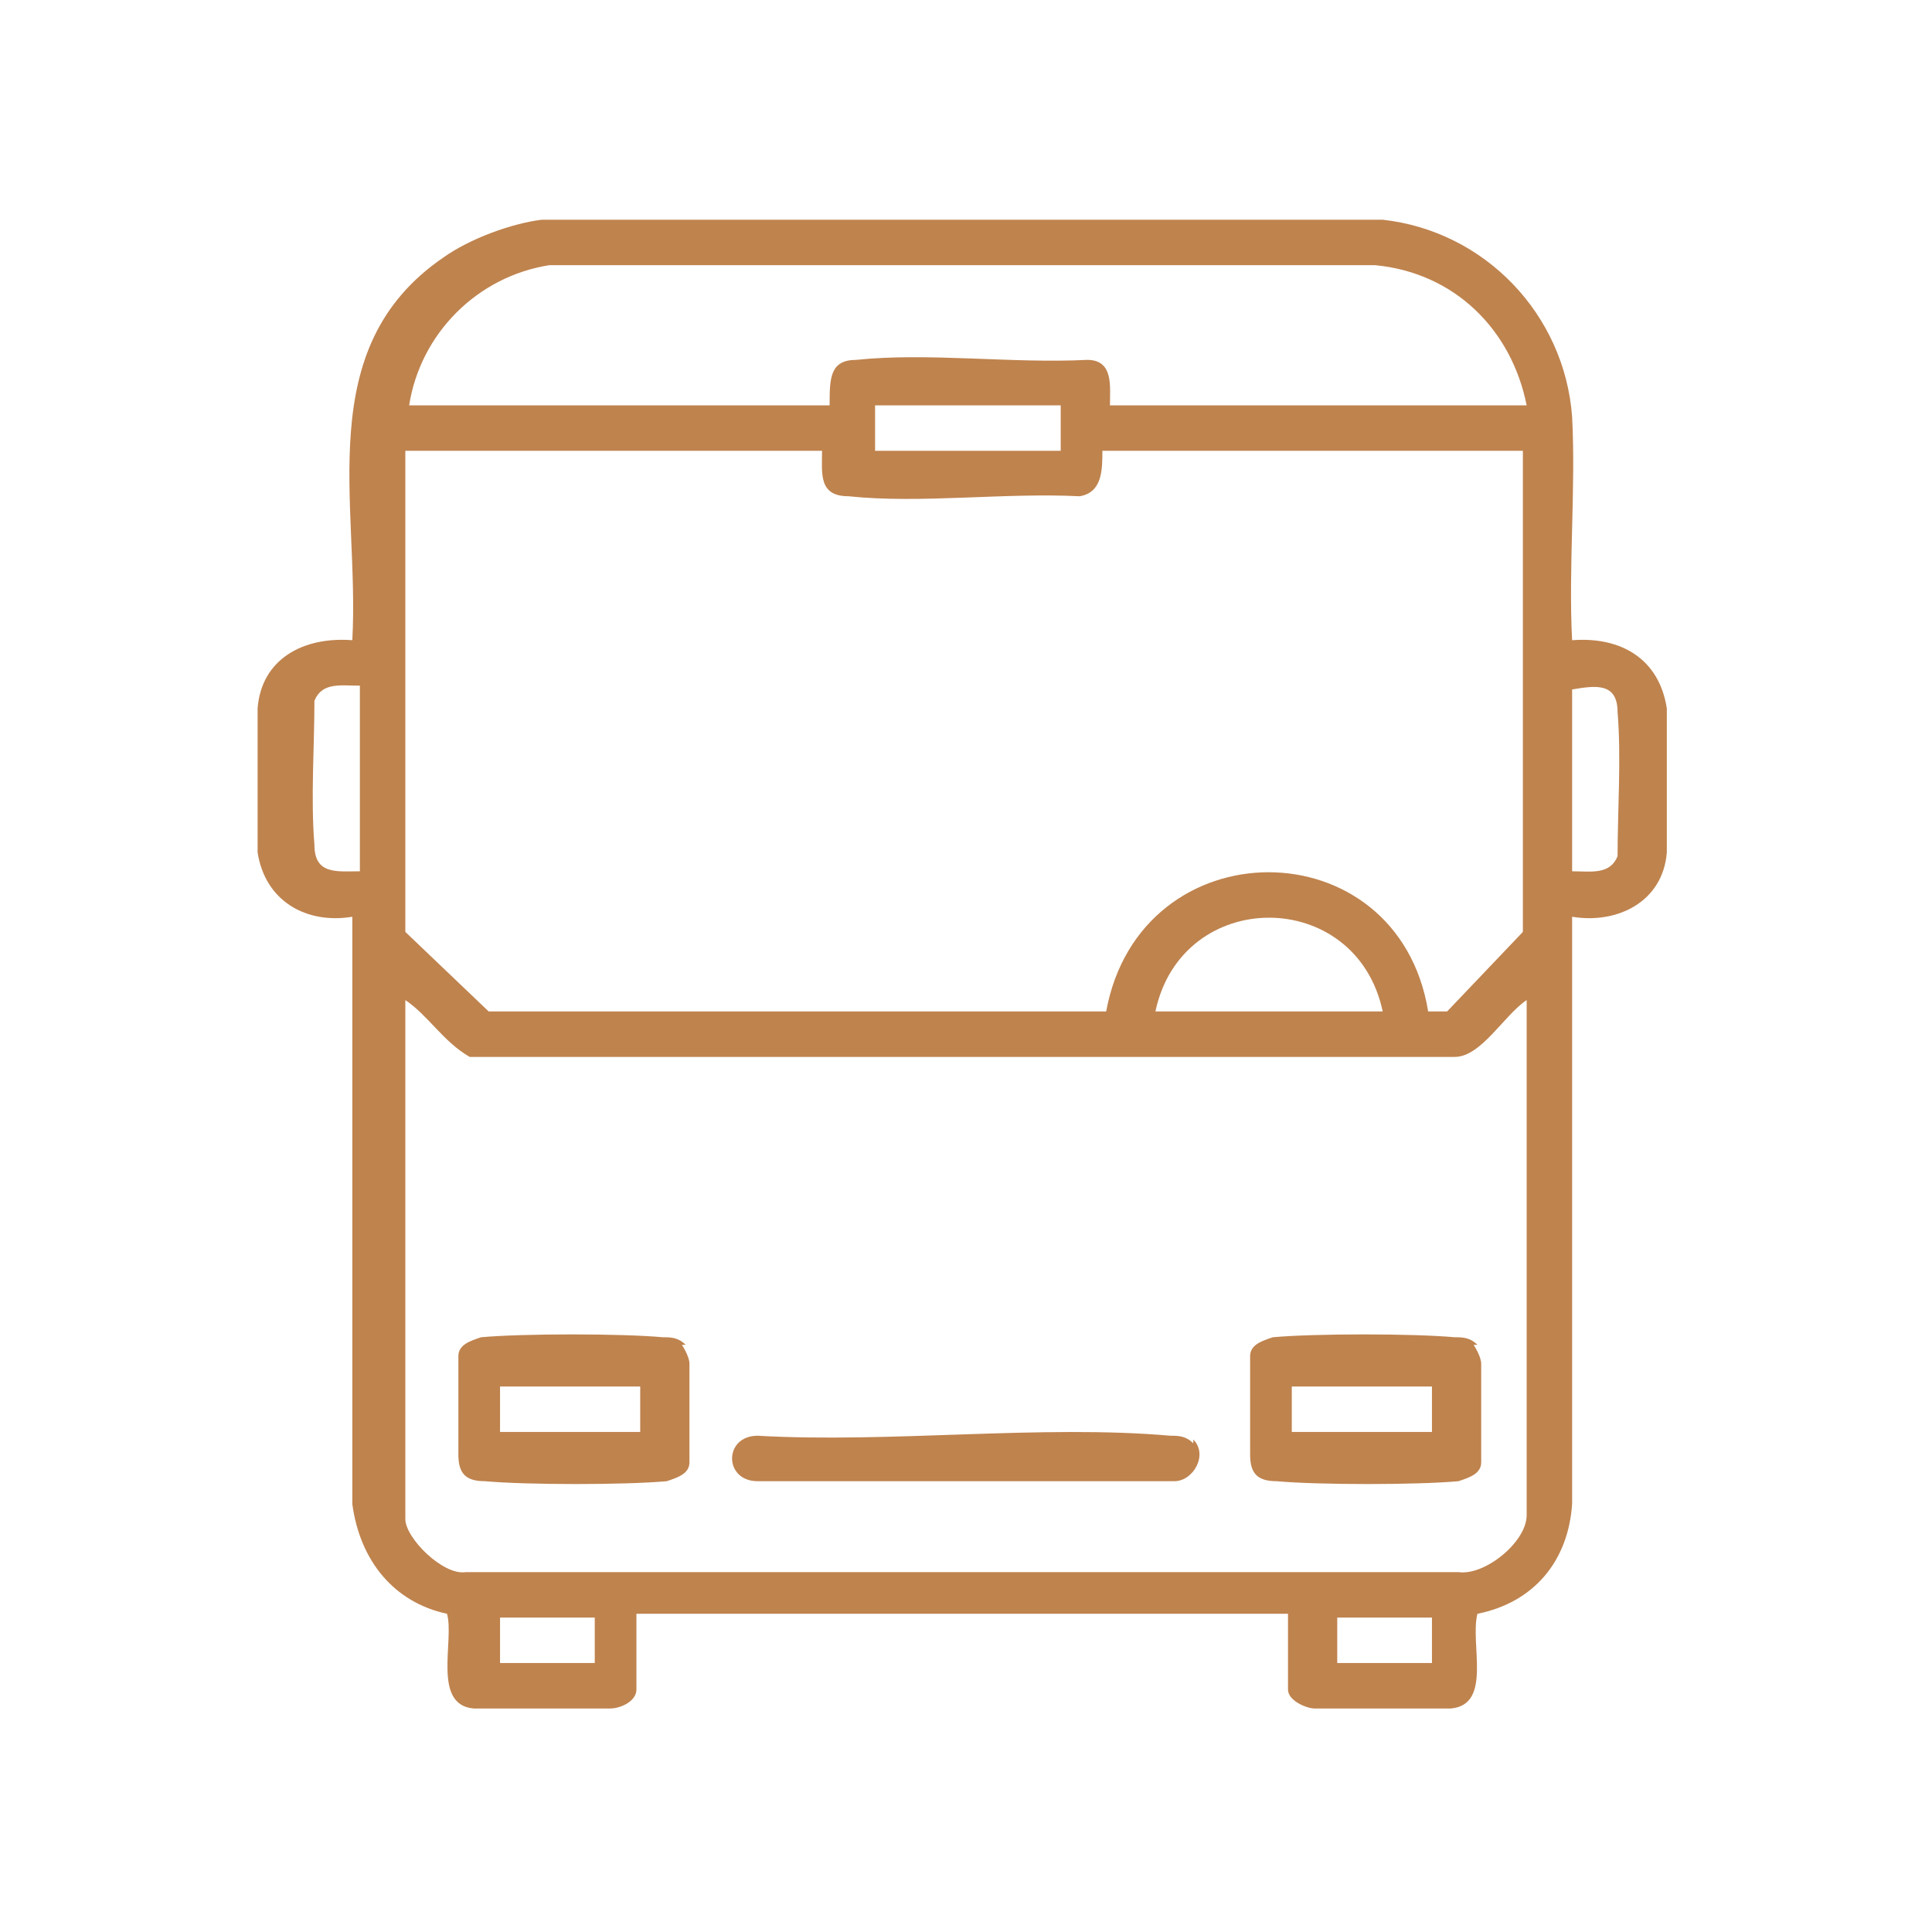
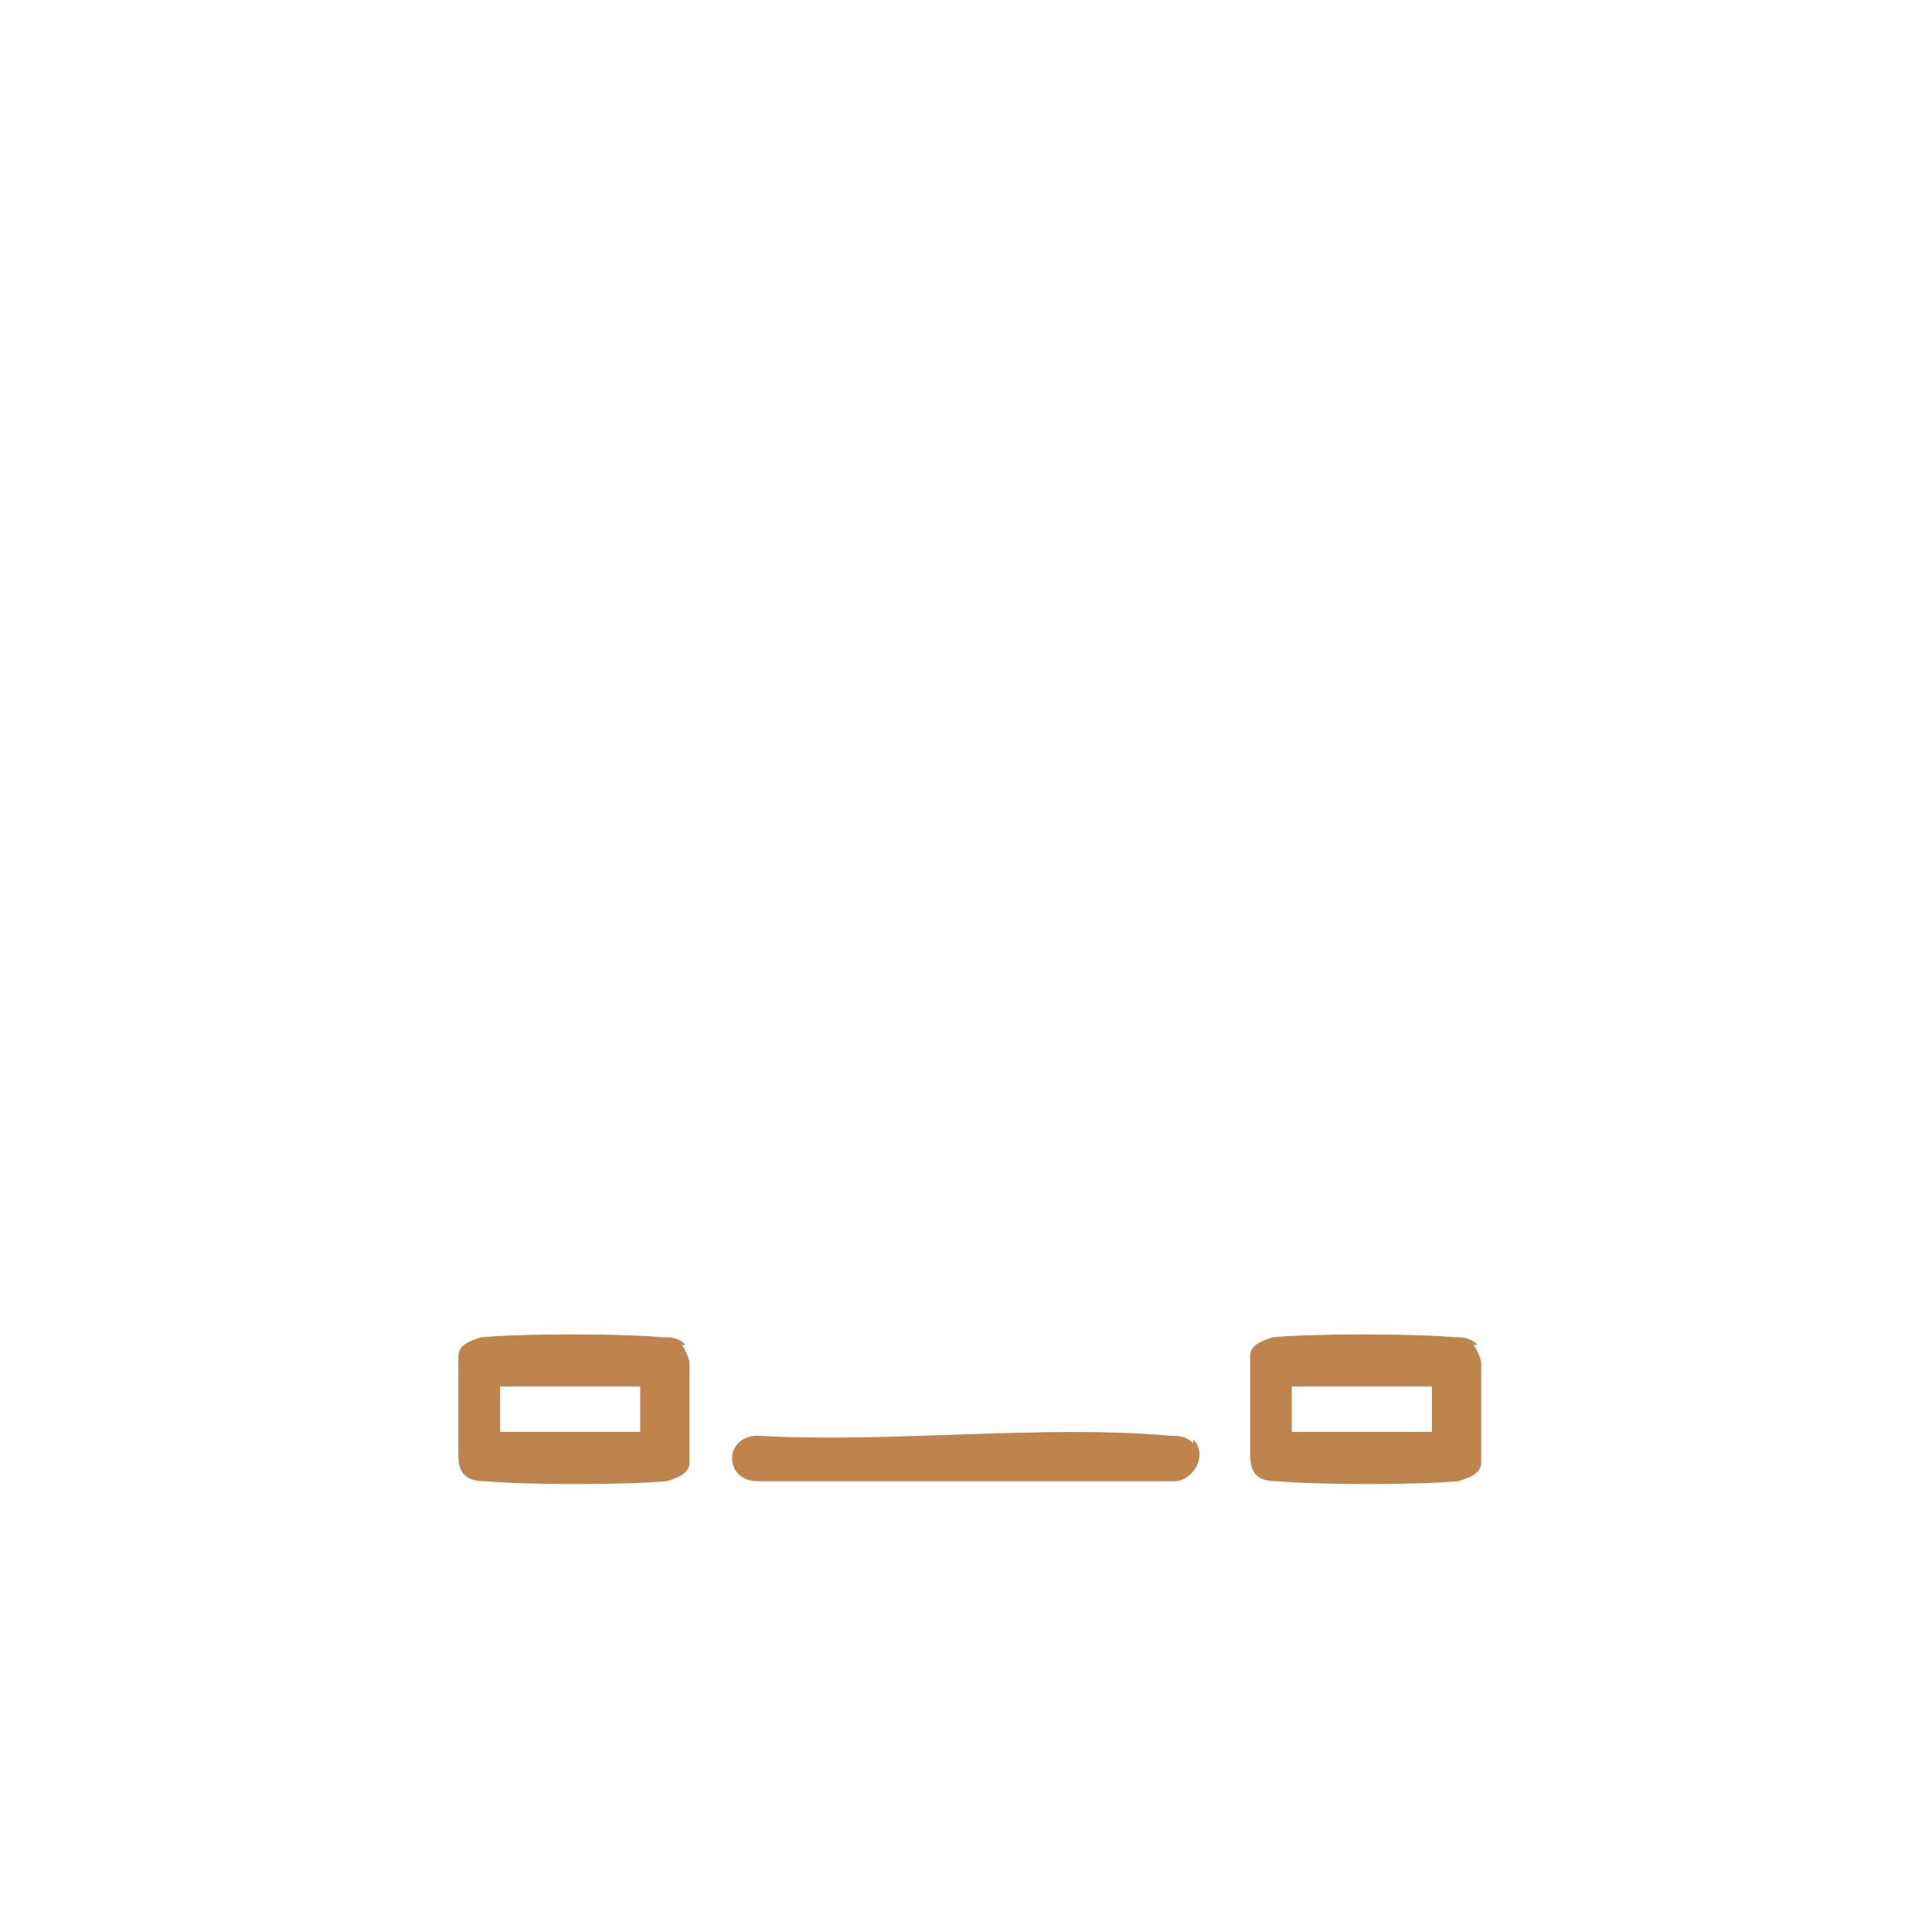
<svg xmlns="http://www.w3.org/2000/svg" id="Layer_1" version="1.1" viewBox="0 0 51 51">
  <defs>
    <style>
      .st0 {
        fill: none;
      }

      .st1 {
        clip-path: url(#clippath-17);
      }

      .st2 {
        clip-path: url(#clippath-19);
      }

      .st3 {
        clip-path: url(#clippath-11);
      }

      .st4 {
        clip-path: url(#clippath-16);
      }

      .st5 {
        clip-path: url(#clippath-18);
      }

      .st6 {
        clip-path: url(#clippath-10);
      }

      .st7 {
        clip-path: url(#clippath-15);
      }

      .st8 {
        clip-path: url(#clippath-13);
      }

      .st9 {
        clip-path: url(#clippath-14);
      }

      .st10 {
        clip-path: url(#clippath-12);
      }

      .st11 {
        clip-path: url(#clippath-1);
      }

      .st12 {
        clip-path: url(#clippath-3);
      }

      .st13 {
        clip-path: url(#clippath-4);
      }

      .st14 {
        clip-path: url(#clippath-7);
      }

      .st15 {
        clip-path: url(#clippath-6);
      }

      .st16 {
        clip-path: url(#clippath-8);
      }

      .st17 {
        clip-path: url(#clippath-5);
      }

      .st18 {
        fill: #bf834e;
      }

      .st19 {
        clip-path: url(#clippath);
      }
    </style>
    <clipPath id="clippath">
      <rect class="st0" x="160.8" y="-1127.7" width="1366" height="806.3" />
    </clipPath>
    <clipPath id="clippath-1">
      <rect class="st0" x="-83.7" y="-1211.1" width="2809.1" height="1986.1" />
    </clipPath>
    <clipPath id="clippath-3">
      <rect class="st0" x="160.8" y="-1135.8" width="1366" height="3116.2" />
    </clipPath>
    <clipPath id="clippath-4">
      <rect class="st0" x="-1304.4" y="537.7" width="644.1" height="546.7" />
    </clipPath>
    <clipPath id="clippath-5">
      <path class="st0" d="M-674.6,835.9c0,141-145.4,241.8-286.4,241.8h-1368c-141,0-256.4-115.4-256.4-256.4v-15.1c0-141,115.4-256.4,256.4-256.4H-961.1c141,0,286.4,115.4,286.4,256.4v29.6Z" />
    </clipPath>
    <clipPath id="clippath-6">
-       <rect class="st0" x="-1300.4" y="404.6" width="625.7" height="453.6" />
-     </clipPath>
+       </clipPath>
    <clipPath id="clippath-7">
      <rect class="st0" x="-1894.7" y="21.6" width="2474.9" height="1749.8" />
    </clipPath>
    <clipPath id="clippath-8">
-       <rect class="st0" x="-1894.7" y="21.6" width="2474.9" height="1749.8" />
-     </clipPath>
+       </clipPath>
    <clipPath id="clippath-10">
      <rect class="st0" x="160.8" y="-1135.8" width="1366" height="3116.2" />
    </clipPath>
    <clipPath id="clippath-11">
      <rect class="st0" x="-571.4" y="537.7" width="644.1" height="546.7" />
    </clipPath>
    <clipPath id="clippath-12">
      <path class="st0" d="M-557.1,835.9c0,141,145.4,241.8,286.4,241.8h1368c141,0,256.4-115.4,256.4-256.4v-15.1c0-141-115.4-256.4-256.4-256.4H-270.6c-141,0-286.4,115.4-286.4,256.4v29.6Z" />
    </clipPath>
    <clipPath id="clippath-13">
      <rect class="st0" x="-557.1" y="404.6" width="638.6" height="453.6" />
    </clipPath>
    <clipPath id="clippath-14">
      <rect class="st0" x="-1860.4" y="8.1" width="2560.9" height="1810.6" />
    </clipPath>
    <clipPath id="clippath-15">
      <rect class="st0" x="-1860.4" y="8.1" width="2560.9" height="1810.6" />
    </clipPath>
    <clipPath id="clippath-16">
-       <path class="st0" d="M160.8,548.7v308.4h620.1c.8-7.3,1.2-14.8,1.2-22.3v-29.6c0-141-145.4-256.4-286.4-256.4H160.8Z" />
-     </clipPath>
+       </clipPath>
    <clipPath id="clippath-17">
      <rect class="st0" x="-438" y="20.4" width="2474.9" height="1749.8" />
    </clipPath>
    <clipPath id="clippath-18">
-       <path class="st0" d="M1186.1,548.7c-141,0-286.4,115.4-286.4,256.4v29.6c0,7.6.4,15,1.2,22.3h625.9v-308.4h-340.7Z" />
-     </clipPath>
+       </clipPath>
    <clipPath id="clippath-19">
      <rect class="st0" x="-403.7" y="6.9" width="2560.9" height="1810.6" />
    </clipPath>
  </defs>
  <g>
    <g class="st19">
      <g class="st11">
        <image width="1250" height="884" transform="translate(-83.7 -1211.1) scale(2.2)" />
      </g>
    </g>
    <g class="st12">
      <g class="st13">
        <g class="st17">
          <g class="st15">
            <g class="st14">
              <g class="st16">
                <image width="1295" height="916" transform="translate(-1894.7 21.6) scale(1.9)" />
              </g>
            </g>
          </g>
        </g>
      </g>
    </g>
    <g class="st6">
      <g class="st3">
        <g class="st10">
          <g class="st8">
            <g class="st9">
              <g class="st7">
                <image width="1295" height="916" transform="translate(-1860.4 8.1) scale(2)" />
              </g>
            </g>
          </g>
        </g>
      </g>
    </g>
    <g class="st4">
      <g class="st1">
        <image width="1295" height="916" transform="translate(-438 20.4) scale(1.9)" />
      </g>
    </g>
    <g class="st5">
      <g class="st2">
        <image width="1295" height="916" transform="translate(-403.7 6.9) scale(2)" />
      </g>
    </g>
  </g>
  <g>
-     <path class="st18" d="M36.5,5.8c2.7.3,4.8,2.5,5,5.2.1,1.9-.1,4,0,5.9,1.3-.1,2.3.5,2.5,1.8,0,1,0,2.9,0,3.8-.1,1.3-1.3,1.9-2.5,1.7v15.5c-.1,1.5-1,2.6-2.5,2.9-.2.8.4,2.4-.7,2.5-.8,0-2.8,0-3.6,0-.2,0-.7-.2-.7-.5v-2h-17.2v2c0,.3-.4.5-.7.5-.8,0-2.8,0-3.6,0-1.1-.1-.5-1.8-.7-2.5-1.4-.3-2.3-1.4-2.5-2.9v-15.5c-1.2.2-2.3-.4-2.5-1.7,0-1,0-2.9,0-3.8.1-1.3,1.2-1.9,2.5-1.8.2-3.6-1.1-7.7,2.4-10.1.7-.5,1.8-.9,2.6-1h22ZM40.3,10.7c-.4-2-1.9-3.5-4-3.7H14.5c-1.9.3-3.4,1.8-3.7,3.7h11.1c0-.7,0-1.2.7-1.2,1.9-.2,4.1.1,6.1,0,.7,0,.6.7.6,1.2h11.1ZM28,10.7h-4.9v1.2h4.9v-1.2ZM21.8,11.9h-11.1v12.7l2.2,2.1h16.3c.9-4.9,7.7-4.9,8.5,0h.5c0,0,2-2.1,2-2.1v-12.7h-11.1c0,.5,0,1.1-.6,1.2-2-.1-4.2.2-6.1,0-.8,0-.7-.6-.7-1.2M9.5,18.1c-.5,0-1-.1-1.2.4,0,1.2-.1,2.6,0,3.8,0,.8.6.7,1.2.7v-4.9ZM41.5,23c.5,0,1,.1,1.2-.4,0-1.2.1-2.6,0-3.8,0-.8-.6-.7-1.2-.6v4.9ZM36.5,26.7c-.7-3.3-5.3-3.3-6,0h6ZM40.3,26.4c-.6.4-1.2,1.5-1.9,1.5H12.4c-.7-.4-1.1-1.1-1.7-1.5v13.7c0,.5,1,1.5,1.6,1.4h26.2c.7.1,1.8-.8,1.8-1.5v-13.6ZM15.7,42.7h-2.5v1.2h2.5v-1.2ZM37.8,42.7h-2.5v1.2h2.5v-1.2Z" />
    <path class="st18" d="M18,35.5c0,0,.2.3.2.5,0,.5,0,2.1,0,2.6,0,.3-.3.4-.6.5-1.1.1-3.7.1-4.8,0-.5,0-.7-.2-.7-.7,0-.5,0-2.1,0-2.6,0-.3.3-.4.6-.5,1.1-.1,3.7-.1,4.8,0,.2,0,.4,0,.6.2M16.9,36.6h-3.7v1.2h3.7v-1.2Z" />
    <path class="st18" d="M38.9,35.5c0,0,.2.3.2.5,0,.5,0,2.1,0,2.6,0,.3-.3.4-.6.5-1.1.1-3.7.1-4.8,0-.5,0-.7-.2-.7-.7,0-.5,0-2.1,0-2.6,0-.3.3-.4.6-.5,1.1-.1,3.7-.1,4.8,0,.2,0,.4,0,.6.2M37.8,36.6h-3.7v1.2h3.7v-1.2Z" />
    <path class="st18" d="M31.5,38c.4.4,0,1.1-.5,1.1h-11c-.9,0-.9-1.2,0-1.2,3.5.2,7.5-.3,10.9,0,.2,0,.4,0,.6.2" />
  </g>
</svg>